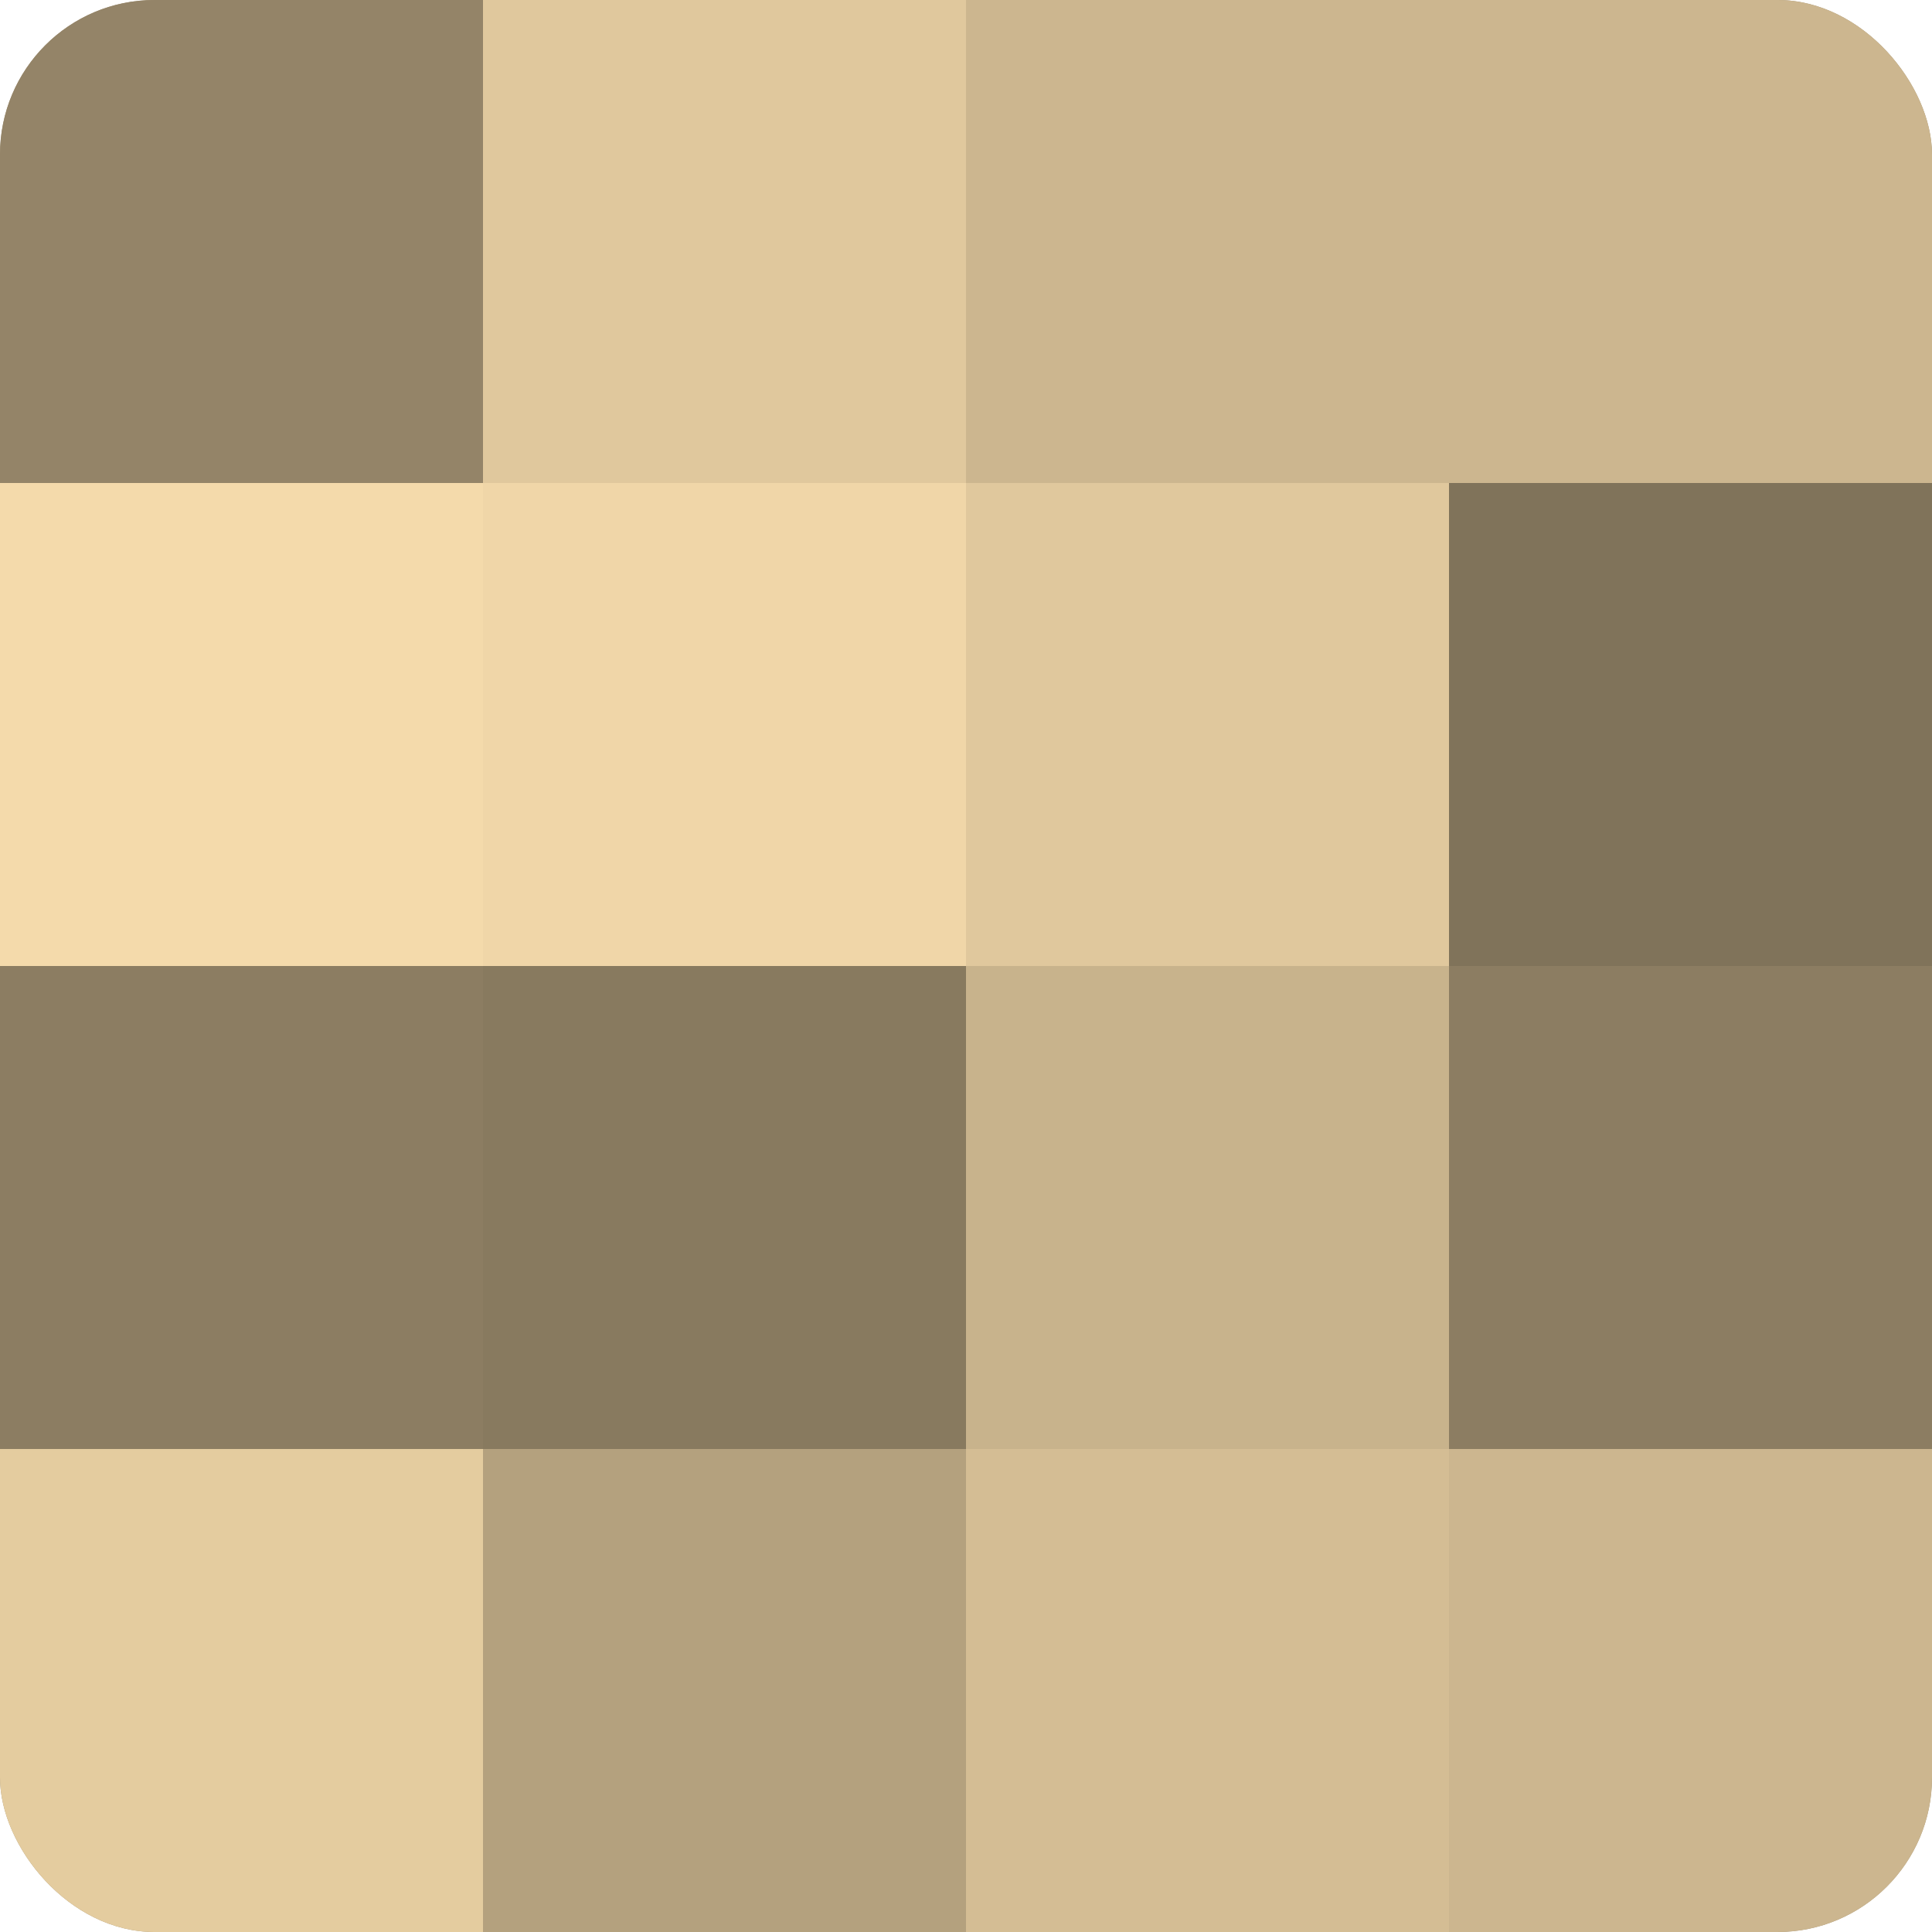
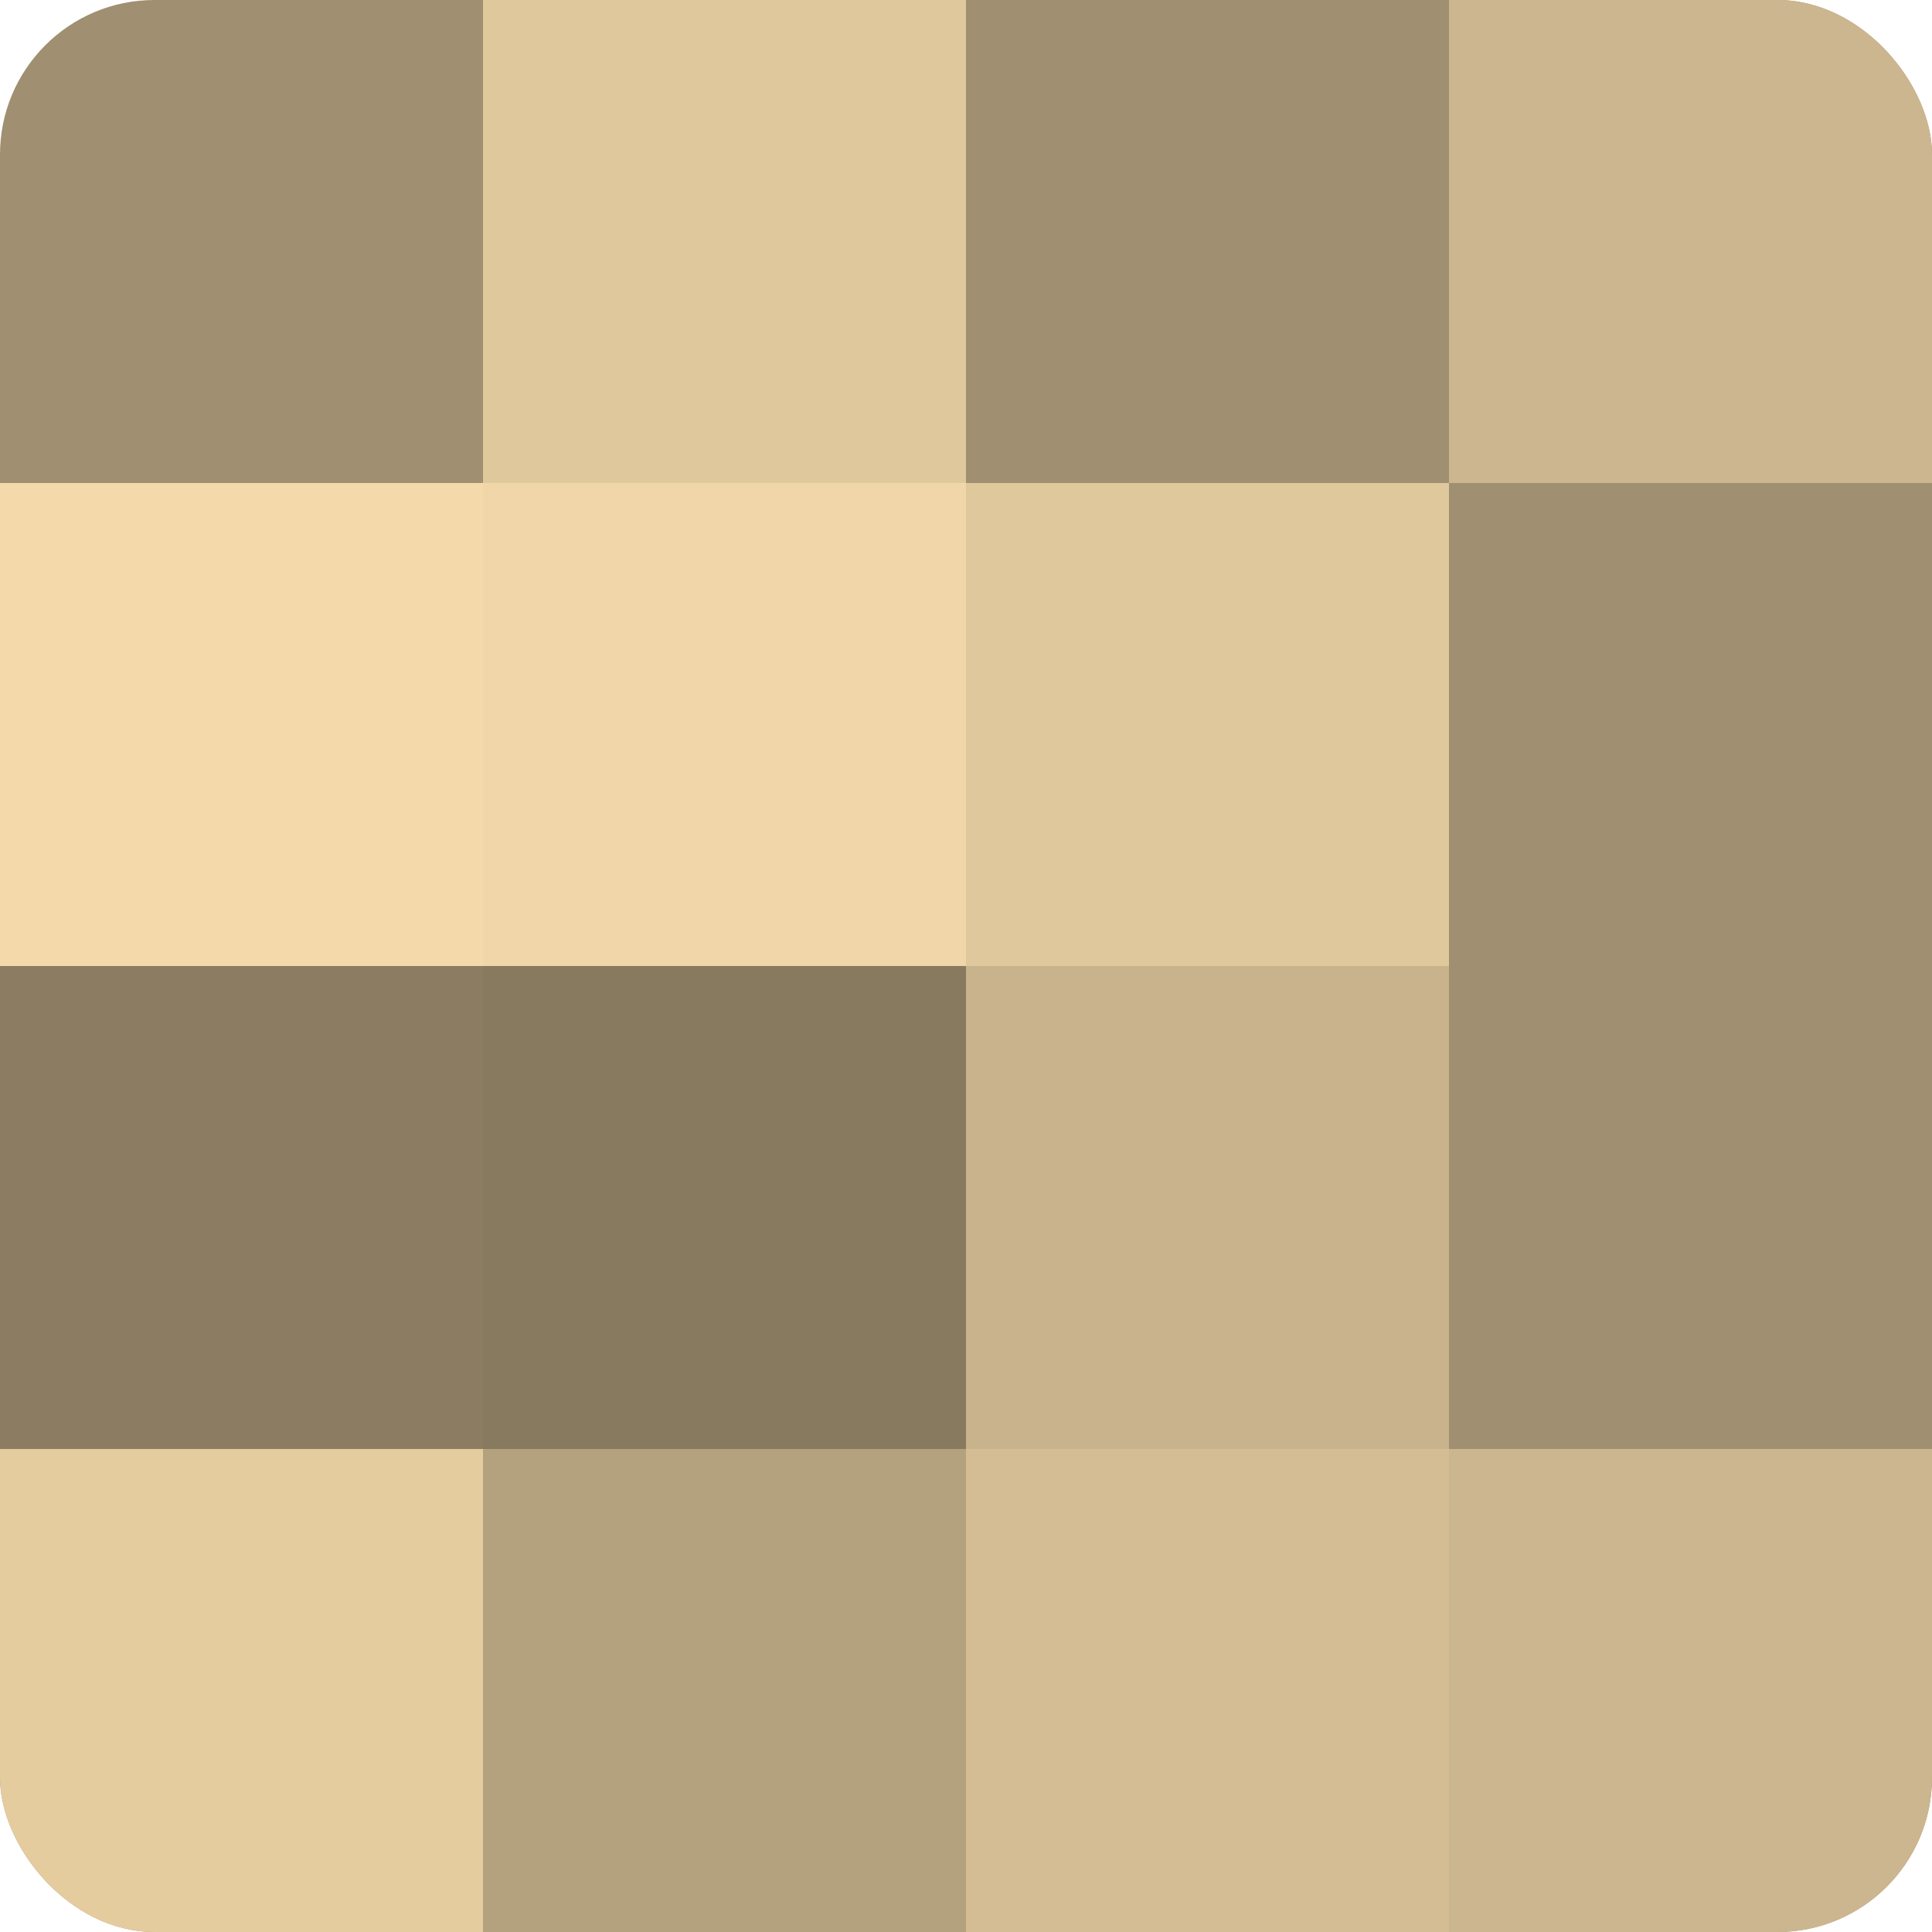
<svg xmlns="http://www.w3.org/2000/svg" width="60" height="60" viewBox="0 0 100 100" preserveAspectRatio="xMidYMid meet">
  <defs>
    <clipPath id="c" width="100" height="100">
      <rect width="100" height="100" rx="8" ry="8" />
    </clipPath>
  </defs>
  <g clip-path="url(#c)">
    <rect width="100" height="100" fill="#a08f70" />
-     <rect width="25" height="25" fill="#948468" />
    <rect y="25" width="25" height="25" fill="#f4daab" />
    <rect y="50" width="25" height="25" fill="#8c7d62" />
    <rect y="75" width="25" height="25" fill="#e4cc9f" />
    <rect x="25" width="25" height="25" fill="#e0c89d" />
    <rect x="25" y="25" width="25" height="25" fill="#f0d6a8" />
    <rect x="25" y="50" width="25" height="25" fill="#887a5f" />
    <rect x="25" y="75" width="25" height="25" fill="#b4a17e" />
-     <rect x="50" width="25" height="25" fill="#ccb68f" />
    <rect x="50" y="25" width="25" height="25" fill="#e0c89d" />
    <rect x="50" y="50" width="25" height="25" fill="#c8b38c" />
    <rect x="50" y="75" width="25" height="25" fill="#d4bd94" />
    <rect x="75" width="25" height="25" fill="#ccb68f" />
-     <rect x="75" y="25" width="25" height="25" fill="#80735a" />
-     <rect x="75" y="50" width="25" height="25" fill="#8c7d62" />
    <rect x="75" y="75" width="25" height="25" fill="#ccb68f" />
  </g>
</svg>